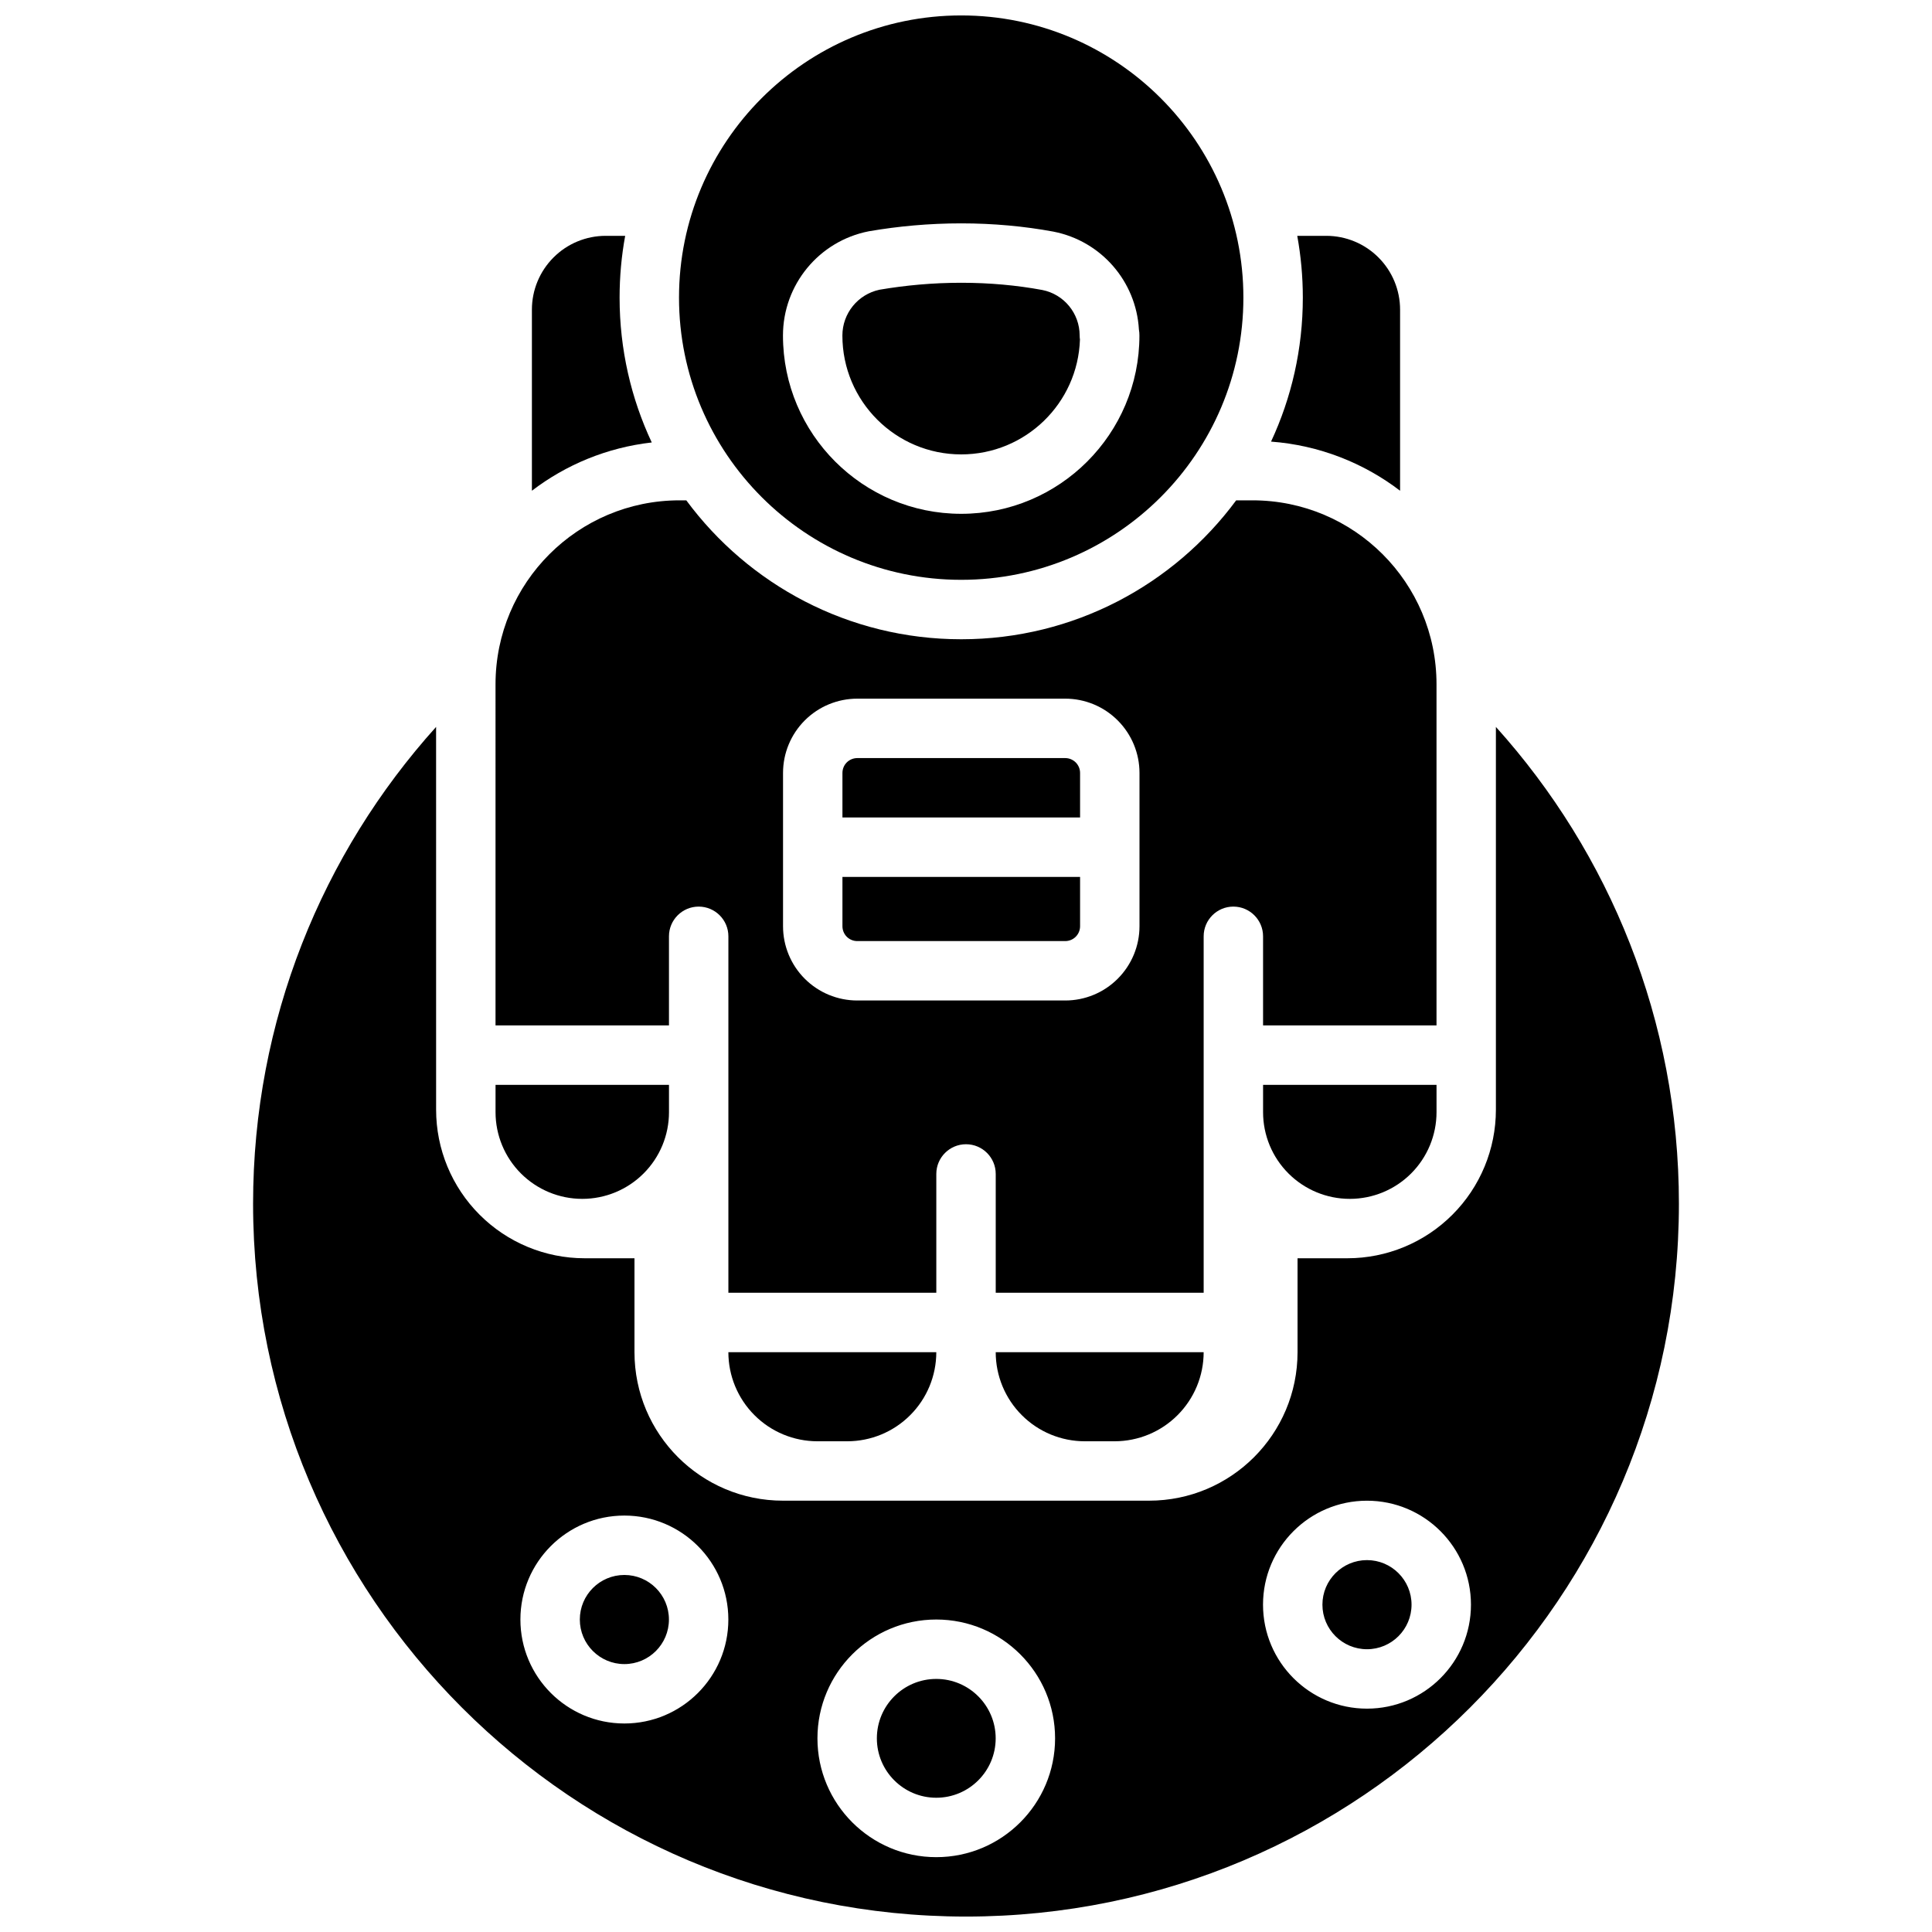
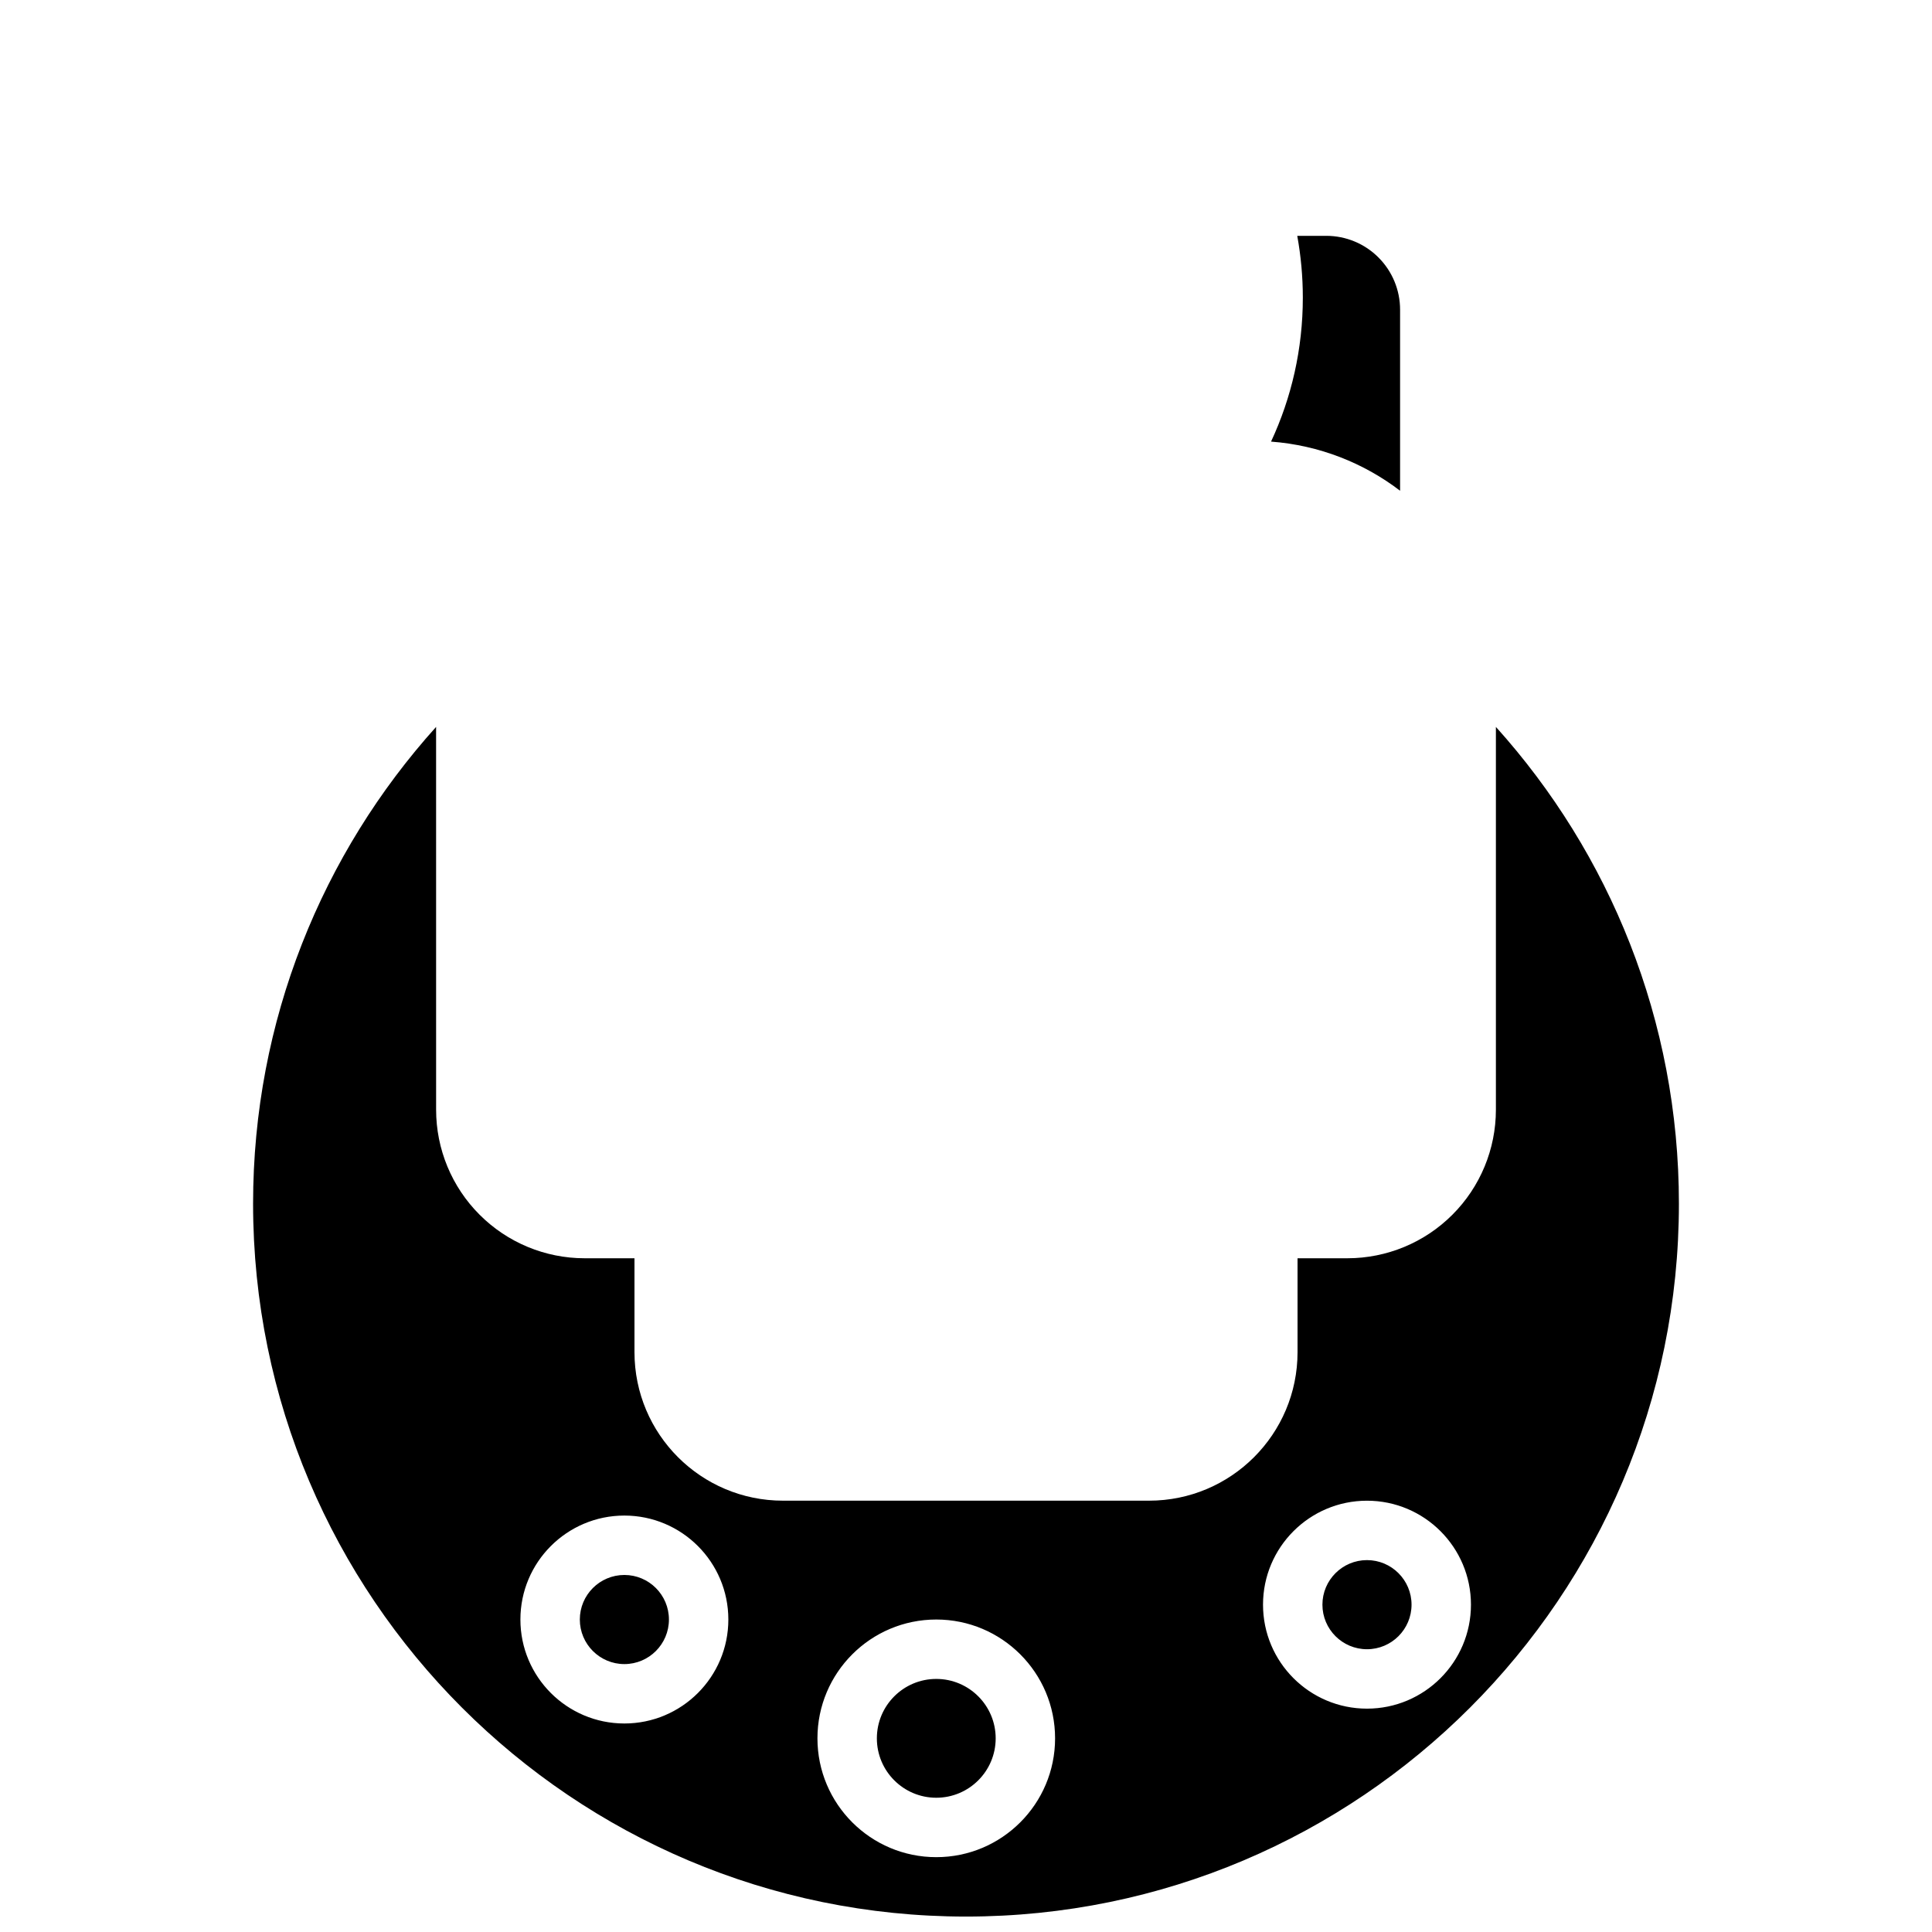
<svg xmlns="http://www.w3.org/2000/svg" width="800px" height="800px" version="1.1" viewBox="144 144 512 512">
  <defs>
    <clipPath id="b">
-       <path d="m323 148.09h151v149.91h-151z" />
-     </clipPath>
+       </clipPath>
    <clipPath id="a">
      <path d="m211 336h378v315.9h-378z" />
    </clipPath>
  </defs>
-   <path d="m462.98 502.34h-55.105c0 6.266 2.488 12.27 6.918 16.695 4.426 4.434 10.43 6.918 16.699 6.918h7.871c6.266 0 12.273-2.484 16.695-6.918 4.434-4.426 6.922-10.43 6.922-16.695zm-70.852 0h-55.102c0 6.266 2.488 12.27 6.918 16.695 4.426 4.434 10.43 6.918 16.695 6.918h7.875c6.266 0 12.27-2.484 16.695-6.918 4.434-4.426 6.918-10.43 6.918-16.695zm-116.81-86.594h45.965v-23.617c0-4.344 3.527-7.871 7.871-7.871 4.348 0 7.875 3.527 7.875 7.871v94.465h55.102v-31.488c0-4.344 3.527-7.871 7.875-7.871 4.344 0 7.871 3.527 7.871 7.871v31.488h55.105v-94.465c0-4.344 3.523-7.871 7.871-7.871 4.344 0 7.871 3.527 7.871 7.871v23.617h45.965v-90.402c0-26.922-21.828-48.75-48.758-48.75h-4.332c-16.5 22.324-43.004 36.816-72.863 36.816-29.867 0-56.371-14.492-72.863-36.816h-1.793c-26.93 0-48.762 21.828-48.762 48.75zm203.41 15.746v7.25c0 6.09 2.418 11.934 6.731 16.238 4.305 4.305 10.148 6.731 16.238 6.731h0.027c6.09 0 11.934-2.426 16.238-6.731 4.305-4.305 6.731-10.148 6.731-16.238v-7.25zm-157.44 0h-45.965v7.25c0 6.09 2.426 11.934 6.731 16.238 4.309 4.305 10.148 6.731 16.242 6.731h0.023c6.094 0 11.934-2.426 16.238-6.731 4.316-4.305 6.731-10.148 6.731-16.238zm124.69-42.031v-40.625c0-5.223-2.078-10.227-5.773-13.918-3.684-3.695-8.688-5.766-13.91-5.766h-55.102c-5.219 0-10.227 2.07-13.918 5.766-3.691 3.691-5.762 8.695-5.762 13.918v40.625c0 5.219 2.07 10.227 5.762 13.918 3.691 3.691 8.699 5.762 13.918 5.762h55.102c5.223 0 10.227-2.07 13.91-5.762 3.695-3.691 5.773-8.699 5.773-13.918zm-15.746-13.074v13.074c0 1.047-0.418 2.047-1.156 2.789-0.742 0.738-1.738 1.148-2.781 1.148h-55.102c-1.047 0-2.047-0.41-2.789-1.148-0.738-0.742-1.148-1.742-1.148-2.789v-13.074zm0-15.746h-62.977v-11.805c0-1.047 0.41-2.047 1.148-2.789 0.742-0.73 1.742-1.148 2.789-1.148h55.102c1.043 0 2.039 0.418 2.781 1.148 0.738 0.742 1.156 1.742 1.156 2.789z" fill-rule="evenodd" />
-   <path d="m284.96 274.05v-47.996c0-5.188 2.062-10.156 5.731-13.824 3.66-3.668 8.637-5.731 13.824-5.731h5.164c-0.977 5.312-1.48 10.793-1.48 16.383 0 13.711 3.055 26.723 8.523 38.375-11.863 1.348-22.75 5.902-31.762 12.793z" fill-rule="evenodd" />
  <path d="m480.84 261.03c5.41-11.598 8.422-24.523 8.422-38.148 0-5.59-0.512-11.07-1.477-16.383h7.695c5.188 0 10.164 2.062 13.824 5.731 3.668 3.668 5.731 8.637 5.731 13.824v47.996c-9.625-7.352-21.387-12.055-34.195-13.02z" fill-rule="evenodd" />
  <g clip-path="url(#b)">
    <path d="m398.73 148.09c-41.273 0-74.785 33.512-74.785 74.785 0 41.273 33.512 74.785 74.785 74.785 41.27 0 74.781-33.512 74.781-74.785 0-41.273-33.512-74.785-74.781-74.785zm47.09 83.191c-0.742-12.707-9.992-23.418-22.617-25.891-0.023 0-0.055-0.008-0.078-0.016-7.644-1.41-15.855-2.18-24.395-2.18-8.512 0-16.684 0.762-24.309 2.07-0.066 0.008-0.129 0.016-0.191 0.031-13.207 2.59-22.734 14.168-22.734 27.621v0.016c0 26.066 21.168 47.234 47.234 47.234 26.062 0 47.23-21.168 47.23-47.234 0-0.566-0.039-1.109-0.141-1.652zm-15.621 2.691c-0.551 16.902-14.441 30.449-31.469 30.449-17.383 0-31.488-14.113-31.488-31.488v-0.016c0-5.863 4.109-10.926 9.84-12.137 6.863-1.168 14.105-1.844 21.648-1.844 7.523 0 14.75 0.668 21.488 1.914 5.754 1.141 9.902 6.195 9.902 12.066 0 0.363 0.023 0.711 0.078 1.055z" fill-rule="evenodd" />
  </g>
  <g clip-path="url(#a)">
    <path d="m259.57 336.64c-30.145 33.48-48.5 77.785-48.5 126.34 0 104.27 84.656 188.93 188.93 188.93 104.27 0 188.93-84.656 188.93-188.93 0-48.555-18.355-92.859-48.5-126.34v101.45c0 10.441-4.148 20.453-11.531 27.828-7.375 7.387-17.391 11.535-27.828 11.535h-13.207v24.883c0 21.734-17.617 39.359-39.359 39.359h-97c-21.742 0-39.359-17.625-39.359-39.359v-24.883h-13.211c-10.438 0-20.453-4.148-27.828-11.535-7.383-7.375-11.531-17.387-11.531-27.828zm132.55 236.55c-17.379 0-31.488 14.105-31.488 31.488 0 17.379 14.109 31.488 31.488 31.488 17.383 0 31.488-14.109 31.488-31.488 0-17.383-14.105-31.488-31.488-31.488zm0 15.742c8.691 0 15.746 7.055 15.746 15.746s-7.055 15.742-15.746 15.742c-8.688 0-15.742-7.051-15.742-15.742s7.055-15.746 15.742-15.746zm-82.656-43.293c-15.207 0-27.551 12.34-27.551 27.551 0 15.207 12.344 27.551 27.551 27.551 15.211 0 27.555-12.344 27.555-27.551 0-15.211-12.344-27.551-27.555-27.551zm196.8-3.938c-15.207 0-27.551 12.344-27.551 27.551 0 15.211 12.344 27.555 27.551 27.555 15.211 0 27.555-12.344 27.555-27.555 0-15.207-12.344-27.551-27.555-27.551zm-196.8 19.68c6.519 0 11.809 5.289 11.809 11.809 0 6.516-5.289 11.809-11.809 11.809-6.516 0-11.805-5.293-11.805-11.809 0-6.519 5.289-11.809 11.805-11.809zm196.8-3.938c6.519 0 11.809 5.293 11.809 11.809 0 6.519-5.289 11.809-11.809 11.809-6.516 0-11.809-5.289-11.809-11.809 0-6.516 5.293-11.809 11.809-11.809z" fill-rule="evenodd" />
  </g>
</svg>